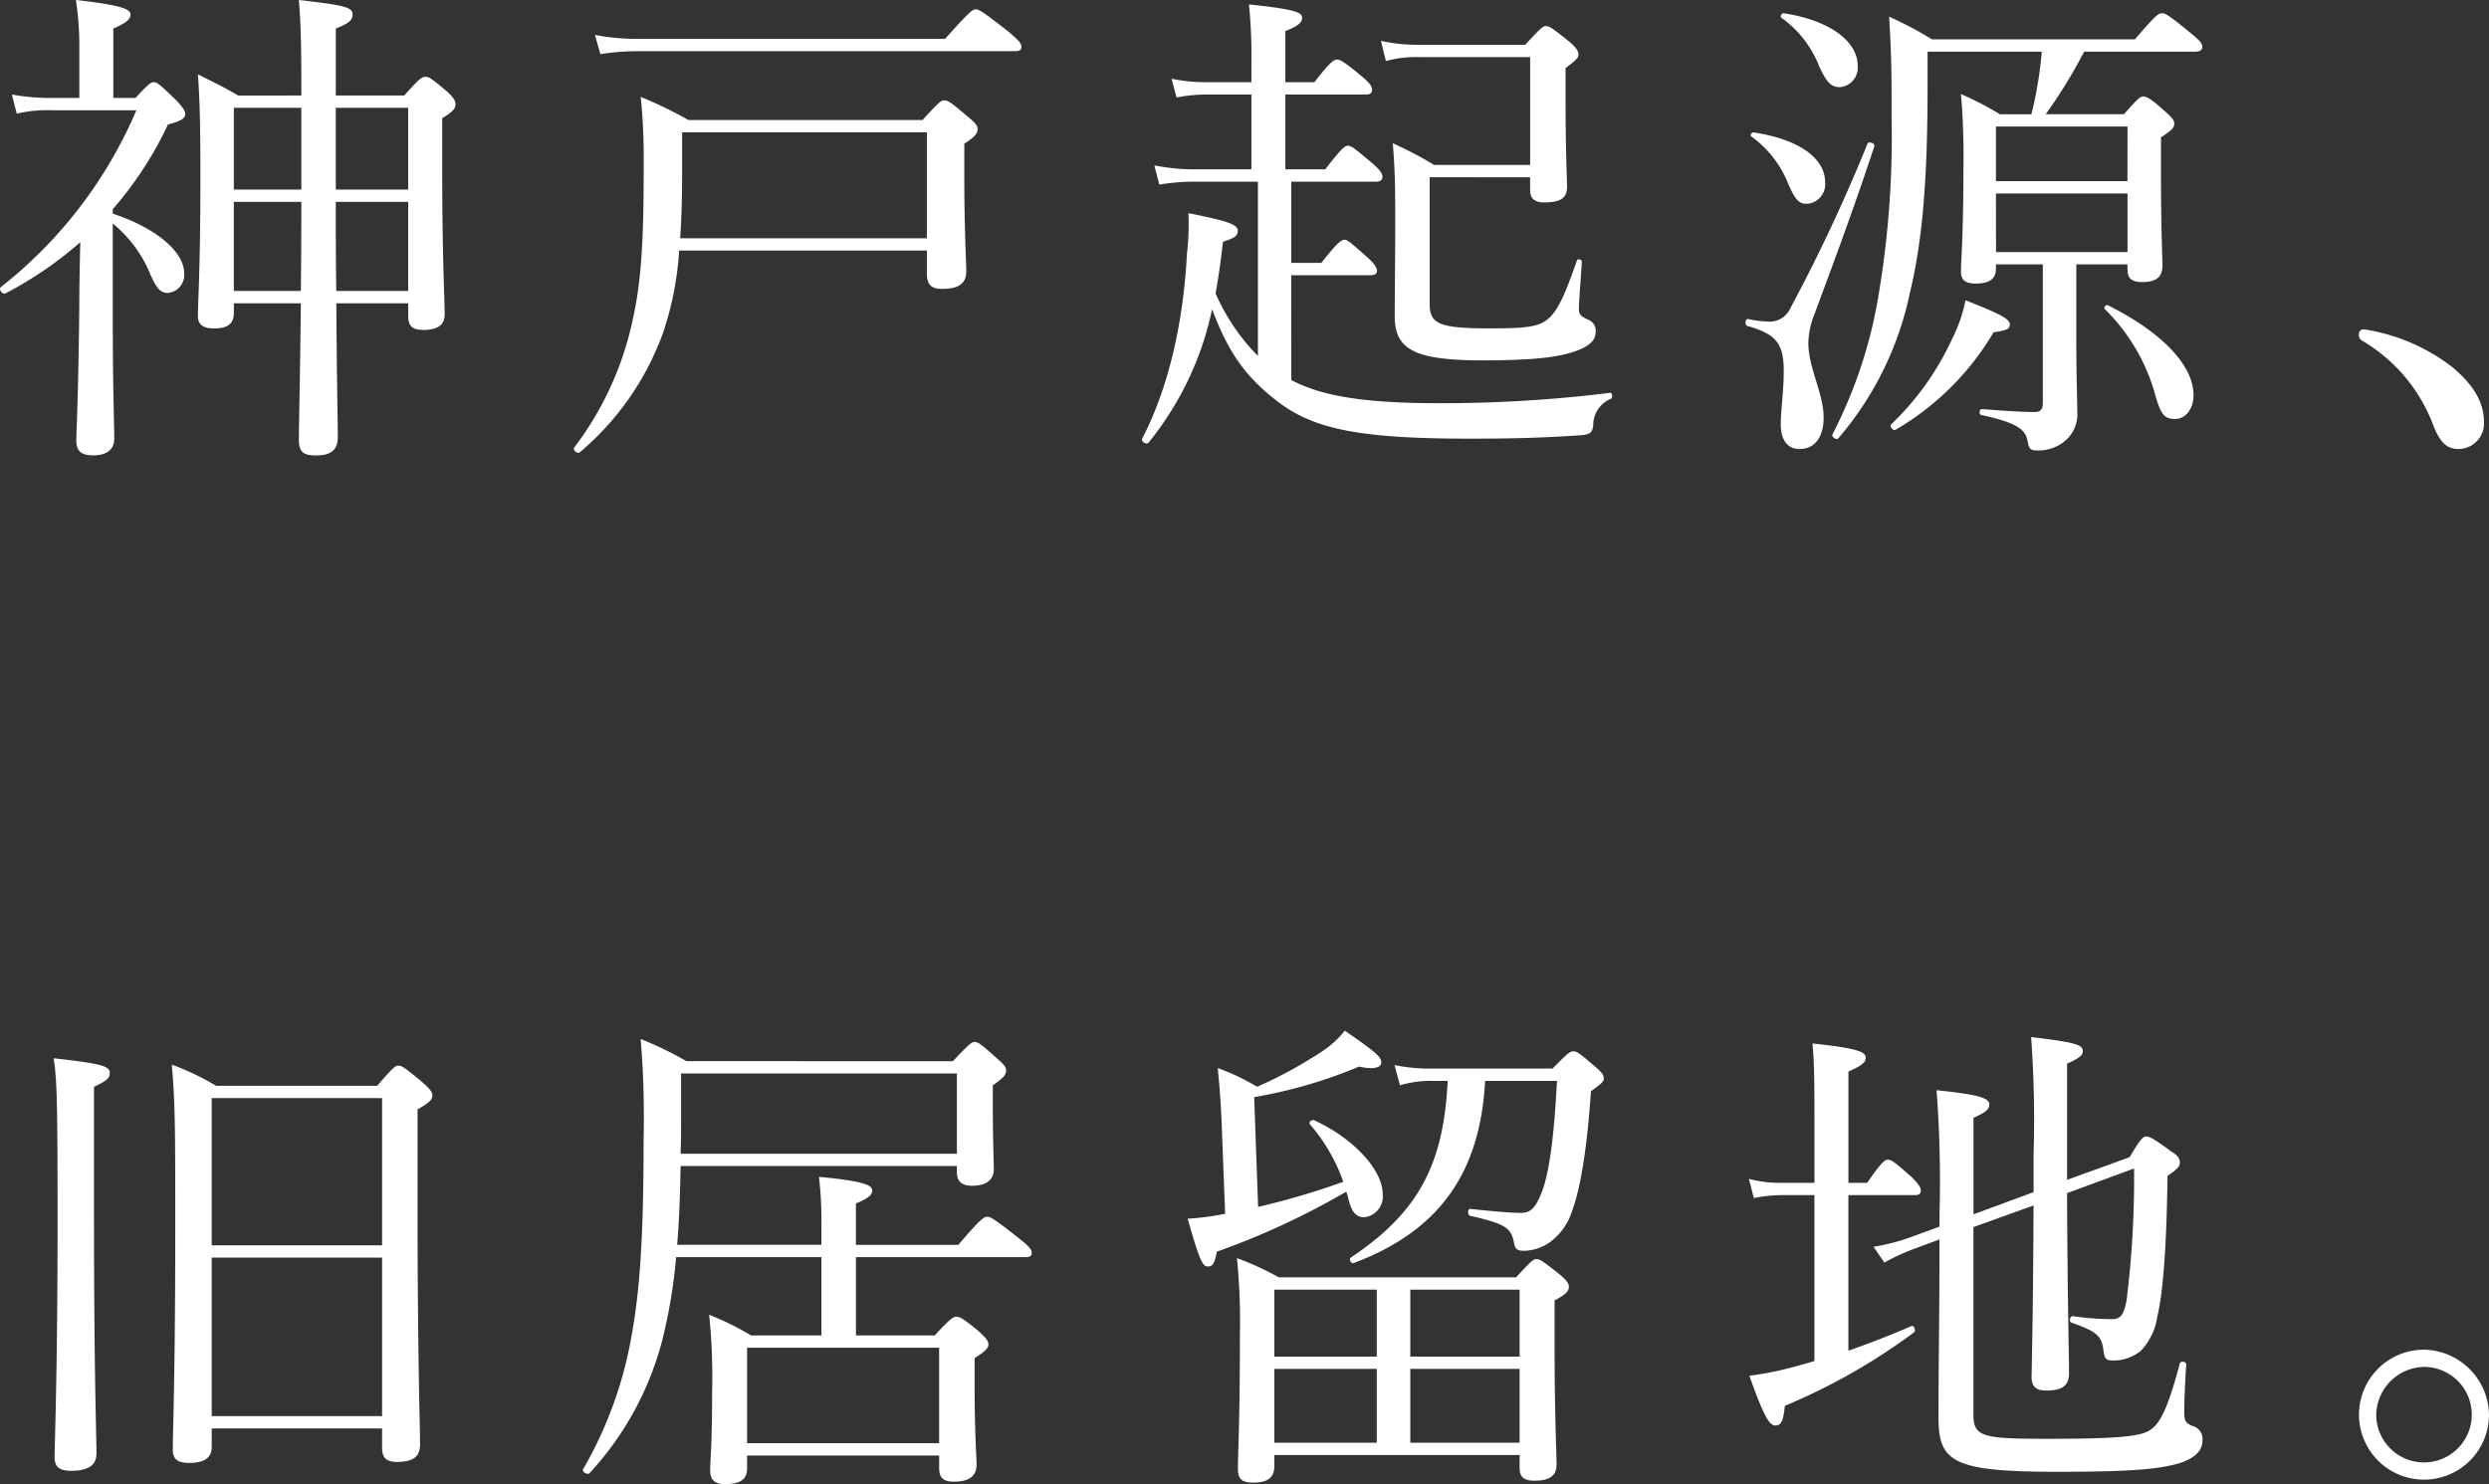
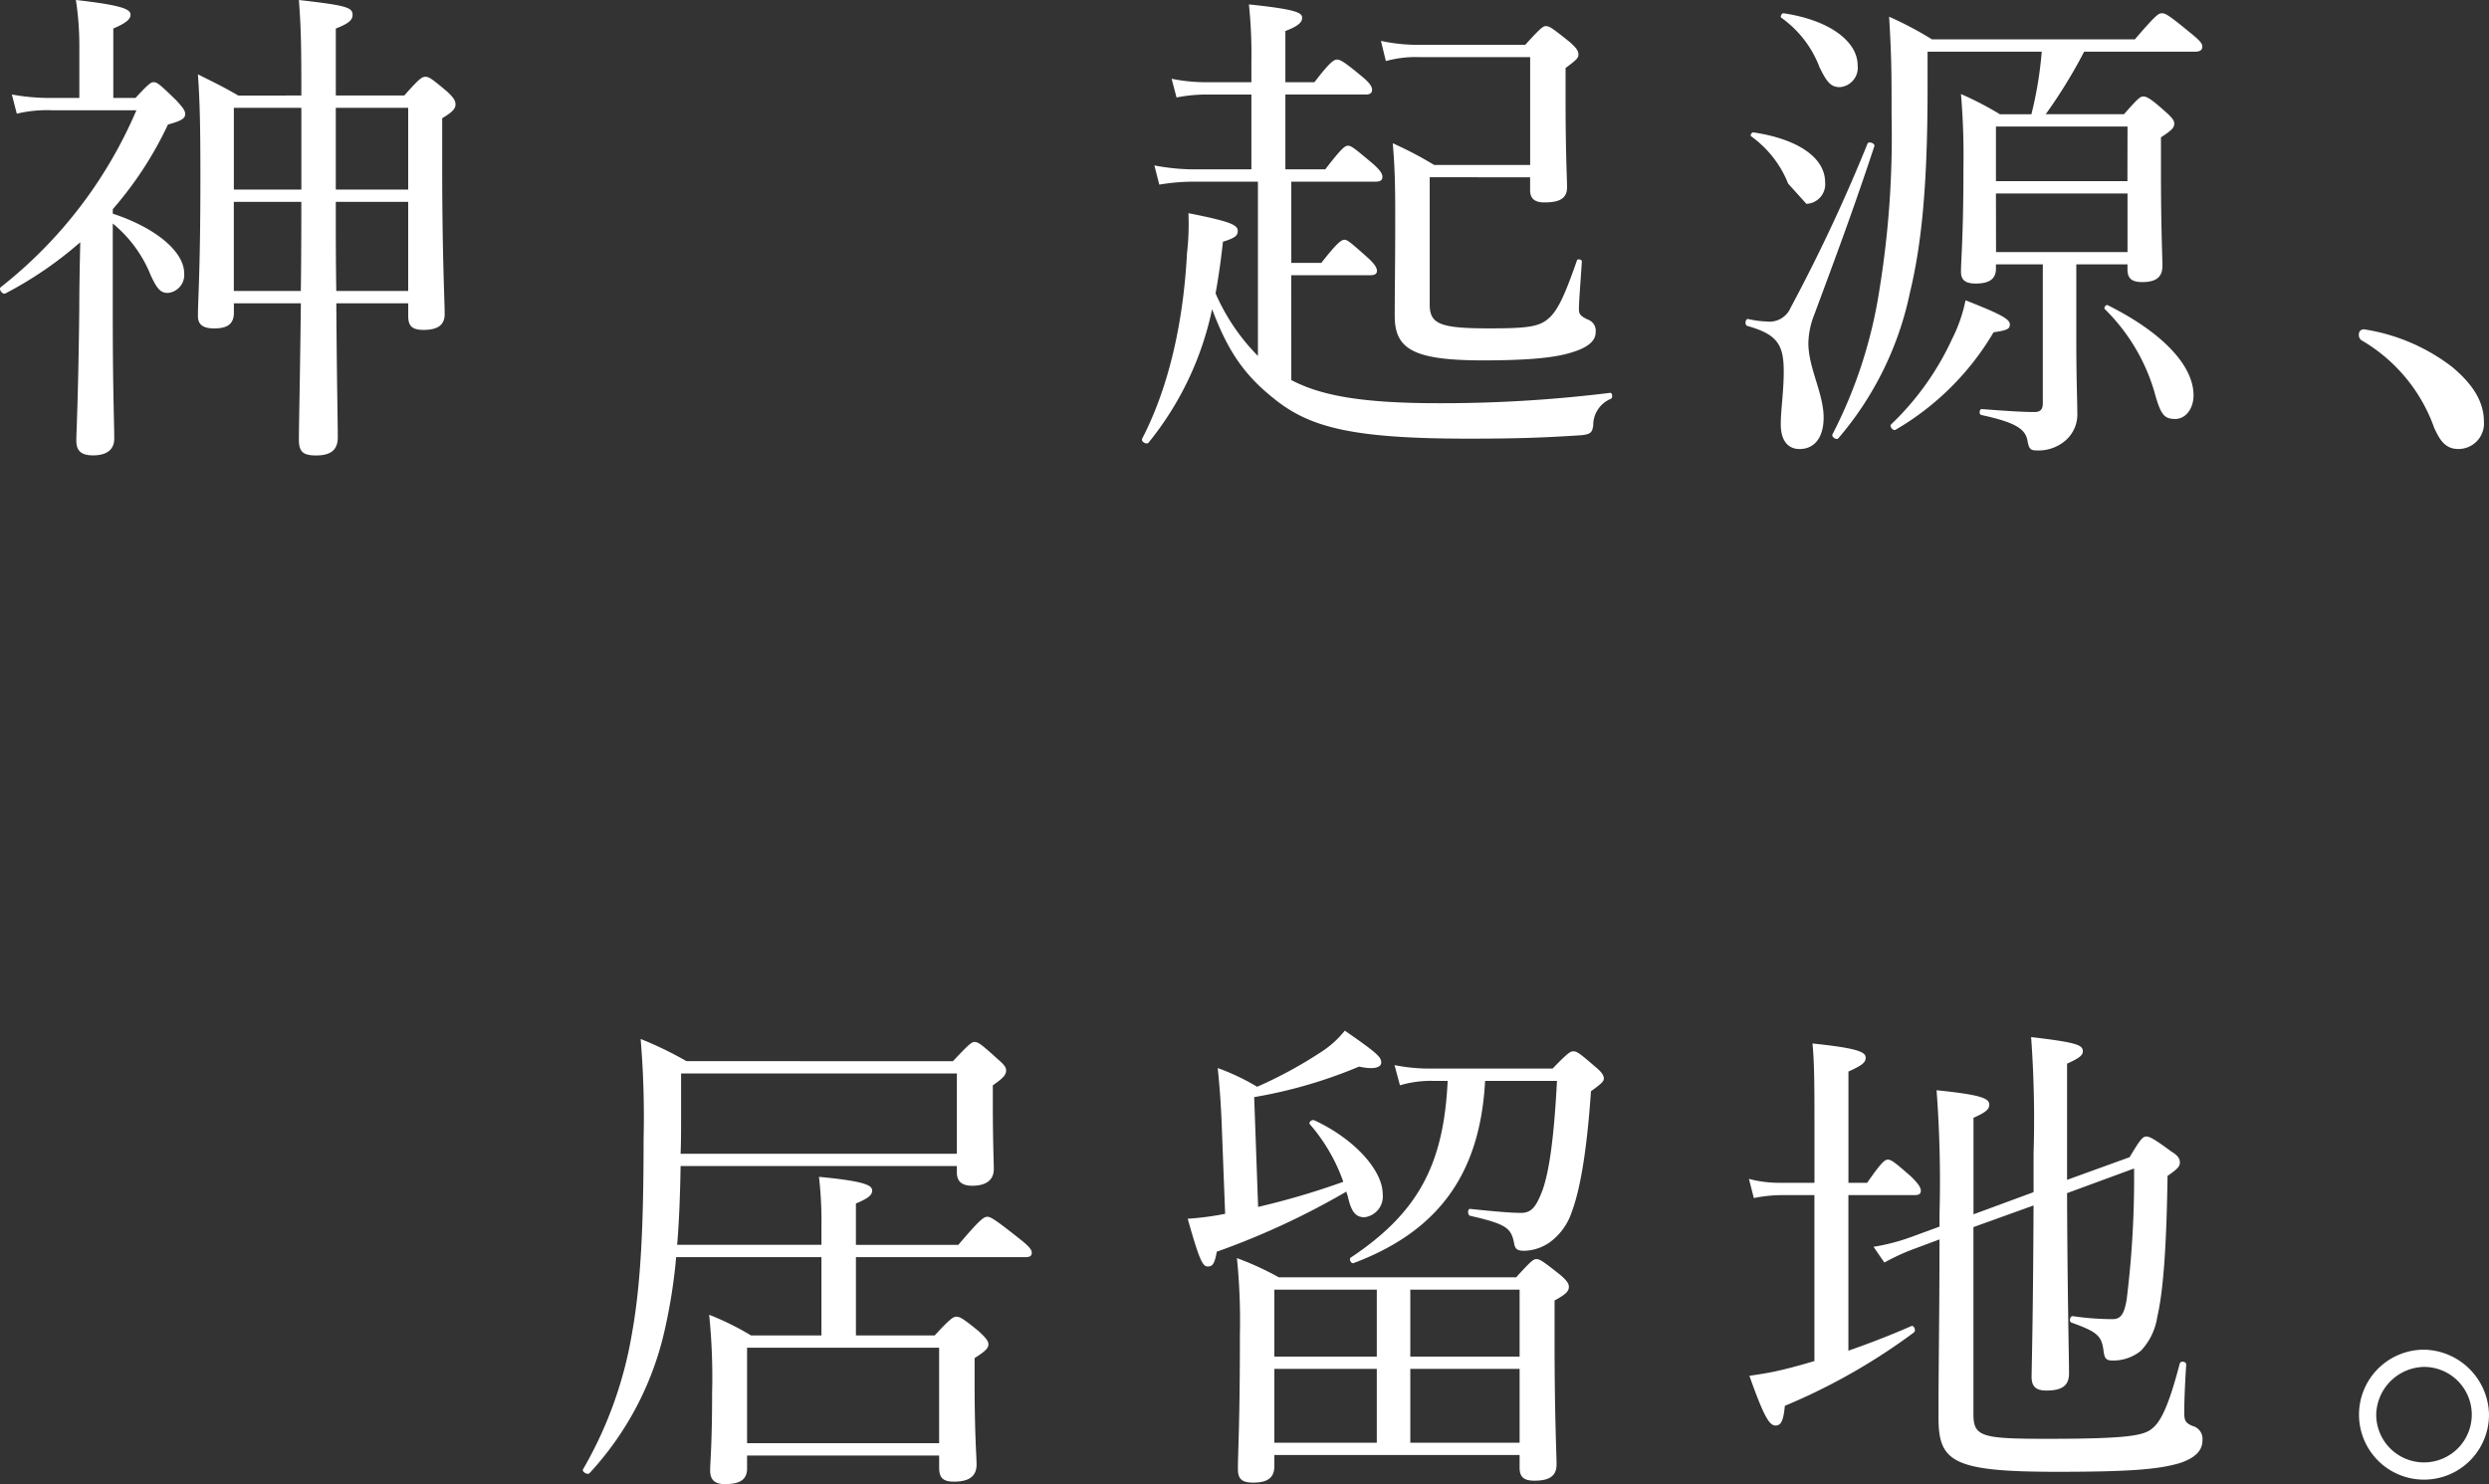
<svg xmlns="http://www.w3.org/2000/svg" width="232.287" height="138.544" viewBox="0 0 232.287 138.544">
  <rect x="0" y="0" width="232.287" height="138.544" fill="#333333" stroke="none" />
  <g transform="translate(-559.828 -1549.11)">
    <path d="M570.352,1569.056c4.182,1.379,6.664,3.631,6.664,5.561a1.682,1.682,0,0,1-1.516,1.839c-.69,0-1.012-.368-1.609-1.655a12.023,12.023,0,0,0-3.539-4.826v8.5c0,7.078.138,10.111.138,11.582,0,1.057-.736,1.562-1.976,1.562-1.1,0-1.563-.414-1.563-1.379,0-.827.184-3.814.276-12.317,0-2.068.045-4.09.092-6.2a35.381,35.381,0,0,1-6.986,4.779c-.276.138-.689-.413-.414-.6a41.9,41.9,0,0,0,12.639-16.5h-7.9a12.132,12.132,0,0,0-3.263.321l-.46-1.792a19.355,19.355,0,0,0,3.723.322h2.574v-5.01a28,28,0,0,0-.322-4.136c4.412.505,5.1.873,5.1,1.379,0,.413-.413.781-1.608,1.286v6.481h2.068c1.2-1.287,1.425-1.471,1.7-1.471.321,0,.551.184,2.068,1.654.689.736.873,1.012.873,1.333,0,.414-.414.644-1.608.966a33.947,33.947,0,0,1-5.148,7.9Zm17.6-11.03c0-5.1-.046-6.434-.23-8.916,4.412.505,5.009.689,5.009,1.379,0,.459-.276.781-1.562,1.286v6.251h6.388c1.425-1.609,1.654-1.747,1.976-1.747s.552.138,2.023,1.379c.643.6.781.873.781,1.2,0,.368-.23.689-1.241,1.287v4.642c0,8.089.23,12.363.23,13.65,0,1.011-.644,1.471-1.976,1.471-1.058,0-1.425-.368-1.425-1.287v-1.195h-6.71c.046,7.307.137,10.984.137,12.5,0,1.149-.6,1.7-2.022,1.7-1.2,0-1.608-.321-1.608-1.47,0-1.379.091-4.78.184-12.731h-6.251v.873c0,1.057-.6,1.471-1.838,1.471-1.057,0-1.517-.368-1.517-1.149,0-1.563.23-4.274.23-12.915,0-4.642-.046-7.032-.23-9.651,1.563.781,2.252,1.1,3.769,1.976Zm-6.3,1.149v7.629h6.3v-7.629Zm6.251,17.1c.046-3.217.046-7.308.046-8.319h-6.3v8.319Zm3.263-9.468h6.756v-7.629h-6.756Zm6.756,9.468v-8.319h-6.756c0,2.758,0,5.561.046,8.319Z" fill="#fff" />
-     <path d="M623.211,1572.5a30.033,30.033,0,0,1-1.47,7.583,26.258,26.258,0,0,1-7.813,11.26c-.184.184-.69-.229-.506-.459a29.991,29.991,0,0,0,5.469-11.995c.873-3.861,1.011-8.227,1.011-14.432a57.011,57.011,0,0,0-.276-6.3,39.726,39.726,0,0,1,4.458,2.16h21.831c1.517-1.655,1.747-1.839,2.023-1.839.367,0,.643.184,2.251,1.563.69.552.874.827.874,1.1,0,.414-.23.735-1.241,1.379v3.125c0,5.01.184,7.813.184,8.778,0,1.15-.69,1.655-2.252,1.655-1.057,0-1.425-.414-1.425-1.471V1572.5Zm-7.859-20.13a20.72,20.72,0,0,0,3.953.367h28.724c2.252-2.527,2.574-2.757,2.85-2.757.322,0,.689.23,2.987,2.022,1.1.919,1.287,1.195,1.287,1.471s-.138.414-.6.414H619.351a22.768,22.768,0,0,0-3.493.275Zm30.977,9.1H623.487v3.447c0,2.436-.046,4.55-.184,6.434h23.026Z" fill="#fff" />
    <path d="M680.34,1584.59c2.712,1.425,6.48,2.16,13.7,2.16a128.145,128.145,0,0,0,16.04-.965c.23-.045.276.46.092.552a2.653,2.653,0,0,0-1.655,2.482c-.092.689-.275.827-1.1.919-3.493.23-6.066.322-10.478.322-10.8,0-14.845-1.011-18.2-3.723-2.711-2.16-4.273-4.32-5.79-8.365a29.319,29.319,0,0,1-5.929,12.455c-.184.23-.736-.092-.6-.367,2.573-4.964,3.86-11.122,4.182-17.281a23.7,23.7,0,0,0,.138-3.769c3.952.782,4.6,1.1,4.6,1.655,0,.413-.184.643-1.379,1.011q-.276,2.55-.689,4.825a19.247,19.247,0,0,0,3.952,5.837v-16.269H671.1a19.65,19.65,0,0,0-3.08.275l-.46-1.792a20.078,20.078,0,0,0,3.494.368h5.561v-6.986h-4.275a14.647,14.647,0,0,0-2.711.276l-.46-1.747a16.11,16.11,0,0,0,3.171.322h4.275v-1.976a44.906,44.906,0,0,0-.23-5.286c4.458.46,4.964.782,4.964,1.241,0,.368-.23.736-1.563,1.241v4.78H682.5c1.471-1.93,1.839-2.114,2.114-2.114s.644.184,2.3,1.562c.735.6.964.966.964,1.241,0,.322-.183.46-.6.46h-7.491v6.986h3.722c1.517-1.976,1.839-2.206,2.114-2.206.322,0,.6.23,2.3,1.654.69.6.92.965.92,1.241,0,.322-.184.46-.644.46H680.34v7.583h2.8c1.516-1.93,1.884-2.16,2.16-2.16s.551.23,2.206,1.7c.6.552.827.92.827,1.195s-.184.414-.6.414h-7.4Zm12.915-18.935v11.858c0,1.838.919,2.252,5.561,2.252,3.447,0,4.6-.138,5.469-.873.919-.736,1.609-2.3,2.712-5.47.045-.183.459-.092.459.092-.138,2.114-.275,3.769-.275,4.458,0,.46.137.644.827.966a1.113,1.113,0,0,1,.735,1.194c0,.828-.781,1.425-2.114,1.839-1.517.505-3.906.781-8.411.781-6.48,0-8.226-1.057-8.226-4.136,0-2.482.046-4.688.046-9.33,0-3.079-.046-4.688-.23-6.8a34.025,34.025,0,0,1,3.86,2.022h8.962v-10.065H692.335a10.5,10.5,0,0,0-3.17.368l-.46-1.885a16.089,16.089,0,0,0,3.585.368h9.881c1.425-1.563,1.655-1.746,1.93-1.746.322,0,.6.183,2.206,1.47.69.6.828.874.828,1.2,0,.276-.138.46-1.2,1.241v2.712c0,5.331.139,7.675.139,8.41,0,1.057-.69,1.425-2.115,1.425-.873,0-1.333-.322-1.333-1.149v-1.195Z" fill="#fff" />
-     <path d="M726.02,1588.727c0-1.379.276-3.034.276-4.964,0-2.528-.644-3.447-3.4-4.228-.276-.092-.184-.69.092-.643a8.766,8.766,0,0,0,1.7.229,2.14,2.14,0,0,0,2.251-1.287,157.1,157.1,0,0,0,7.17-15.3c.092-.276.735-.046.643.23-1.976,5.974-3.676,10.524-5.606,15.718a7.582,7.582,0,0,0-.552,2.666c0,2.3,1.425,4.687,1.425,6.939,0,1.839-.828,2.942-2.252,2.942C726.664,1591.025,726.02,1590.2,726.02,1588.727Zm.689-22.474a9.95,9.95,0,0,0-3.446-4.412c-.138-.092.046-.414.229-.368,4.275.643,6.664,2.436,6.664,4.642a1.824,1.824,0,0,1-1.746,2.022C727.675,1568.137,727.307,1567.631,726.709,1566.253Zm2.9-10.939a10.043,10.043,0,0,0-3.539-4.55c-.138-.092.046-.459.23-.413,4.274.643,6.894,2.619,6.894,4.871a1.818,1.818,0,0,1-1.655,2.023C730.662,1557.245,730.294,1556.739,729.6,1555.314Zm10.111-1.378v3.309c0,8.824-.506,14.477-1.654,19.211a30.35,30.35,0,0,1-6.665,13.558c-.184.229-.689-.138-.551-.368a43.867,43.867,0,0,0,4.366-13.42A88.988,88.988,0,0,0,736.361,1560c0-3.952,0-5.469-.23-9.33a33.215,33.215,0,0,1,4,2.115h18.935c1.976-2.3,2.206-2.436,2.528-2.436s.6.138,2.665,1.838c.966.781,1.1,1.011,1.1,1.287s-.183.46-.643.46H754.331a47.23,47.23,0,0,1-3.585,5.836h7.308c1.287-1.47,1.516-1.654,1.792-1.654.322,0,.69.184,2.023,1.379.689.6.873.873.873,1.149,0,.367-.184.6-1.241,1.286v3.08c0,5.515.138,8.134.138,8.916,0,1.057-.6,1.517-1.885,1.517-1.011,0-1.379-.368-1.379-1.195v-.46H753.6v6.986c0,3.814.092,5.607.092,6.8a3.23,3.23,0,0,1-1.057,2.62,3.844,3.844,0,0,1-2.712.965c-.6,0-.735-.138-.873-.873-.184-1.15-1.149-1.747-4.32-2.436-.23-.046-.184-.552.045-.552,2.344.184,3.907.276,4.918.276.552,0,.782-.23.782-.828v-12.96H746.1v.414c0,.965-.643,1.379-1.884,1.379-.965,0-1.379-.322-1.379-1.1,0-1.149.23-3.263.23-9.789a67.7,67.7,0,0,0-.23-6.8,30.272,30.272,0,0,1,3.631,1.884h2.942a35.922,35.922,0,0,0,.964-5.836Zm-3.4,34.791a26.088,26.088,0,0,0,5.7-8,13.927,13.927,0,0,0,1.241-3.585c3.263,1.287,4.136,1.747,4.136,2.252,0,.414-.229.551-1.516.735a25.527,25.527,0,0,1-9.146,9.1C736.5,1589.37,736.131,1588.911,736.315,1588.727Zm22.06-27.806H746.1v5.1h12.271Zm-12.271,11.72h12.271v-5.469H746.1Zm14.845,13.282a17.875,17.875,0,0,0-4.688-7.951c-.137-.138.093-.459.276-.368,5.148,2.574,8,5.654,8,8.411,0,1.241-.735,2.206-1.7,2.206C761.822,1588.221,761.5,1587.854,760.949,1585.923Z" fill="#fff" />
+     <path d="M726.02,1588.727c0-1.379.276-3.034.276-4.964,0-2.528-.644-3.447-3.4-4.228-.276-.092-.184-.69.092-.643a8.766,8.766,0,0,0,1.7.229,2.14,2.14,0,0,0,2.251-1.287,157.1,157.1,0,0,0,7.17-15.3c.092-.276.735-.046.643.23-1.976,5.974-3.676,10.524-5.606,15.718a7.582,7.582,0,0,0-.552,2.666c0,2.3,1.425,4.687,1.425,6.939,0,1.839-.828,2.942-2.252,2.942C726.664,1591.025,726.02,1590.2,726.02,1588.727Zm.689-22.474a9.95,9.95,0,0,0-3.446-4.412c-.138-.092.046-.414.229-.368,4.275.643,6.664,2.436,6.664,4.642a1.824,1.824,0,0,1-1.746,2.022Zm2.9-10.939a10.043,10.043,0,0,0-3.539-4.55c-.138-.092.046-.459.23-.413,4.274.643,6.894,2.619,6.894,4.871a1.818,1.818,0,0,1-1.655,2.023C730.662,1557.245,730.294,1556.739,729.6,1555.314Zm10.111-1.378v3.309c0,8.824-.506,14.477-1.654,19.211a30.35,30.35,0,0,1-6.665,13.558c-.184.229-.689-.138-.551-.368a43.867,43.867,0,0,0,4.366-13.42A88.988,88.988,0,0,0,736.361,1560c0-3.952,0-5.469-.23-9.33a33.215,33.215,0,0,1,4,2.115h18.935c1.976-2.3,2.206-2.436,2.528-2.436s.6.138,2.665,1.838c.966.781,1.1,1.011,1.1,1.287s-.183.46-.643.46H754.331a47.23,47.23,0,0,1-3.585,5.836h7.308c1.287-1.47,1.516-1.654,1.792-1.654.322,0,.69.184,2.023,1.379.689.6.873.873.873,1.149,0,.367-.184.6-1.241,1.286v3.08c0,5.515.138,8.134.138,8.916,0,1.057-.6,1.517-1.885,1.517-1.011,0-1.379-.368-1.379-1.195v-.46H753.6v6.986c0,3.814.092,5.607.092,6.8a3.23,3.23,0,0,1-1.057,2.62,3.844,3.844,0,0,1-2.712.965c-.6,0-.735-.138-.873-.873-.184-1.15-1.149-1.747-4.32-2.436-.23-.046-.184-.552.045-.552,2.344.184,3.907.276,4.918.276.552,0,.782-.23.782-.828v-12.96H746.1v.414c0,.965-.643,1.379-1.884,1.379-.965,0-1.379-.322-1.379-1.1,0-1.149.23-3.263.23-9.789a67.7,67.7,0,0,0-.23-6.8,30.272,30.272,0,0,1,3.631,1.884h2.942a35.922,35.922,0,0,0,.964-5.836Zm-3.4,34.791a26.088,26.088,0,0,0,5.7-8,13.927,13.927,0,0,0,1.241-3.585c3.263,1.287,4.136,1.747,4.136,2.252,0,.414-.229.551-1.516.735a25.527,25.527,0,0,1-9.146,9.1C736.5,1589.37,736.131,1588.911,736.315,1588.727Zm22.06-27.806H746.1v5.1h12.271Zm-12.271,11.72h12.271v-5.469H746.1Zm14.845,13.282a17.875,17.875,0,0,0-4.688-7.951c-.137-.138.093-.459.276-.368,5.148,2.574,8,5.654,8,8.411,0,1.241-.735,2.206-1.7,2.206C761.822,1588.221,761.5,1587.854,760.949,1585.923Z" fill="#fff" />
    <path d="M788.654,1583.35c2.16,1.792,2.988,3.446,2.988,5.147a2.38,2.38,0,0,1-2.39,2.528c-1.241,0-1.747-.873-2.252-1.976a15.417,15.417,0,0,0-6.8-8.181.619.619,0,0,1-.23-.552.448.448,0,0,1,.506-.459A17.93,17.93,0,0,1,788.654,1583.35Z" fill="#fff" />
-     <path d="M568.6,1661.917c0,15.672.23,21.049.23,22.887,0,1.1-.781,1.609-2.344,1.609-1.149,0-1.562-.368-1.562-1.287,0-1.379.276-7.767.276-21.923,0-10.892-.046-13.328-.368-15.3,4.55.505,5.239.735,5.239,1.379,0,.413-.183.689-1.471,1.286Zm10.985,22.29c0,1.057-.781,1.47-2.114,1.47-1.011,0-1.517-.321-1.517-1.195,0-1.746.23-6.939.23-20.635,0-9.1,0-11.674-.322-15.351a24.317,24.317,0,0,1,4.136,1.977h15.029c1.471-1.7,1.7-1.885,1.976-1.885.322,0,.6.184,2.206,1.517.782.689.966.965.966,1.241,0,.413-.184.643-1.379,1.333v8.778c0,14.155.23,20.544.23,22.52,0,1.149-.69,1.608-2.16,1.608-1.012,0-1.379-.413-1.379-1.332v-1.793h-15.9Zm15.9-32.585h-15.9v13.741h15.9Zm0,14.89h-15.9v14.8h15.9Z" fill="#fff" />
    <path d="M648.76,1648.175c1.517-1.609,1.746-1.793,2.022-1.793.322,0,.6.184,2.069,1.517.689.6.873.827.873,1.149,0,.368-.23.689-1.241,1.379v1.7c0,3.493.092,5.469.092,6.113,0,1.011-.69,1.562-2.022,1.562-.966,0-1.425-.413-1.425-1.24v-.6H623.345c-.047,2.757-.138,5.193-.322,7.353h13.466v-1.792a35.4,35.4,0,0,0-.23-4.55c4.458.414,4.964.827,4.964,1.287,0,.368-.276.689-1.517,1.2v3.86h9.56c2.068-2.435,2.389-2.619,2.711-2.619.276,0,.644.184,2.9,1.976,1.011.781,1.241,1.1,1.241,1.379s-.138.413-.6.413h-15.81v7.308h7.354c1.47-1.608,1.746-1.746,2.022-1.746.321,0,.6.138,2.114,1.378.689.644.873.919.873,1.195,0,.368-.276.644-1.287,1.287v2.39c0,4.688.184,6.894.184,7.537,0,1.1-.689,1.609-2.114,1.609-.965,0-1.379-.322-1.379-1.287v-1.149H629.549v1.195c0,1.011-.6,1.471-2.068,1.471-.965,0-1.379-.414-1.379-1.287,0-.782.184-2.3.184-7.262a56.939,56.939,0,0,0-.276-7.261,25.669,25.669,0,0,1,3.907,1.93h6.572v-7.308H622.931A50.607,50.607,0,0,1,621.69,1674a29.008,29.008,0,0,1-6.848,12.639c-.184.183-.736-.138-.6-.368a37.616,37.616,0,0,0,4.549-12.593c.828-4.55,1.1-9.973,1.1-18.2a86.685,86.685,0,0,0-.275-9.376,33.57,33.57,0,0,1,4.274,2.069Zm-25.369,1.148v3.815c0,1.287,0,2.528-.046,3.677h25.783v-7.492Zm6.158,25.6v8.916h17.924v-8.916Z" fill="#fff" />
    <path d="M677.242,1661.779a71.386,71.386,0,0,0,7.951-2.344,16.564,16.564,0,0,0-3.125-5.378c-.138-.183.184-.459.413-.367,3.769,1.746,6.389,4.687,6.389,6.893a1.953,1.953,0,0,1-1.7,2.161c-.827,0-1.24-.506-1.562-1.976l-.138-.414a71.311,71.311,0,0,1-12.087,5.607c-.184,1.057-.368,1.379-.828,1.379s-.735-.368-1.884-4.458a26.141,26.141,0,0,0,3.493-.46l-.322-8.411c-.091-2.16-.184-3.309-.367-5.193a20.807,20.807,0,0,1,3.676,1.746,40.557,40.557,0,0,0,5.929-3.217,9.079,9.079,0,0,0,2.252-2.022c3.126,2.16,3.4,2.482,3.4,2.988,0,.413-.6.689-2.068.367a44.579,44.579,0,0,1-9.789,2.85Zm1.517,24.174c0,1.057-.551,1.563-1.976,1.563-1.1,0-1.425-.368-1.425-1.287,0-1.7.184-4.044.184-12.547a58.652,58.652,0,0,0-.276-7.124,27.435,27.435,0,0,1,3.906,1.793h22.153c1.379-1.517,1.609-1.7,1.884-1.7.322,0,.6.184,2.114,1.379.736.6.92.919.92,1.195,0,.414-.23.689-1.333,1.287v3.906c0,6.94.184,10.387.184,11.4,0,1.1-.69,1.517-2.069,1.517-.964,0-1.379-.322-1.379-1.2v-1.195H678.759Zm0-16.453v6.25h9.559v-6.25Zm9.559,14.293V1676.9h-9.559v6.894Zm5.24-33.78a10.135,10.135,0,0,0-3.079.414l-.506-1.885a16.571,16.571,0,0,0,3.539.322h11.214c1.425-1.471,1.654-1.609,1.93-1.609.322,0,.552.138,1.977,1.379.689.552.873.873.873,1.149s-.184.46-1.2,1.2c-.368,5.331-.965,9.054-1.792,11.26a5.7,5.7,0,0,1-2.069,2.85,4.334,4.334,0,0,1-2.344.781c-.643,0-.873-.138-.965-.689-.276-1.425-.689-1.793-4.09-2.574-.276-.046-.276-.689,0-.644,2.665.276,3.86.368,4.734.368,1.011,0,1.424-.6,2.022-2.16.643-1.884,1.057-4.964,1.333-10.157h-6.71c-.46,8.64-4.321,14.018-12.272,17.005-.229.092-.459-.368-.275-.506,6.342-4.228,8.686-8.732,9.054-16.5Zm8.088,19.487h-10.2v6.25h10.2Zm0,7.4h-10.2v6.894h10.2Z" fill="#fff" />
    <path d="M732.33,1675.2c1.977-.69,4-1.471,5.883-2.3.23-.092.459.413.23.6a56.829,56.829,0,0,1-12.042,6.848c-.137,1.425-.367,1.839-.873,1.839-.551,0-1.057-.736-2.436-4.642.92-.138,1.885-.276,3.033-.552q1.449-.345,3.034-.827v-15.488h-3.125a13.278,13.278,0,0,0-2.528.275l-.46-1.792a10.872,10.872,0,0,0,2.9.368h3.217v-4.734c0-4.229,0-6.343-.184-8.273,4.412.459,4.963.827,4.963,1.333,0,.414-.275.689-1.608,1.287v10.387h1.747c1.332-1.931,1.654-2.161,1.93-2.161.322,0,.643.23,2.206,1.609.689.69.873,1.011.873,1.287s-.138.414-.6.414H732.33Zm20.406-14.707c.046,10.341.184,15.166.184,16.821,0,1.149-.644,1.608-2.114,1.608-.965,0-1.379-.367-1.379-1.286.046-2.666.138-6.113.184-15.994L744,1663.663v17.464c0,2.115.781,2.3,6.894,2.3,7.307,0,9.008-.276,9.789-.966.828-.643,1.563-2.206,2.574-6.066.092-.276.6-.184.6.092-.091,1.424-.184,3.309-.184,4.458,0,.827.139,1.011.782,1.286a1.24,1.24,0,0,1,.919,1.333c0,.919-.6,1.609-2.068,2.114-1.976.6-4.688.828-11.49.828-9.743,0-11.076-.92-11.076-5.056,0-5.239.092-9.468.092-16.637l-2.344.873a19.831,19.831,0,0,0-2.8,1.287l-1.011-1.471a18.9,18.9,0,0,0,3.4-.873l2.758-1.011v-1.195a113.569,113.569,0,0,0-.276-11.536c4.045.414,4.918.736,4.918,1.333,0,.414-.23.689-1.471,1.241v9.008l5.607-2.068v-3.585a106.156,106.156,0,0,0-.23-10.892c4.274.505,4.826.735,4.826,1.332,0,.322-.23.6-1.471,1.149v10.847l5.837-2.114c1.011-1.7,1.241-1.931,1.563-1.931.275,0,.689.184,2.3,1.379.6.368.827.644.827,1.057,0,.368-.23.6-1.149,1.241-.092,6.251-.368,10.663-.966,13.19a5.832,5.832,0,0,1-1.516,3.126,4.046,4.046,0,0,1-2.62.919c-.643,0-.781-.184-.873-.919-.184-1.379-.552-1.747-2.987-2.62-.276-.092-.138-.643.138-.6a26.277,26.277,0,0,0,3.676.276c.782,0,1.1-.459,1.333-1.838a91.923,91.923,0,0,0,.69-12.225Z" fill="#fff" />
    <path d="M792.115,1681.173a6.066,6.066,0,1,1-6.066-6.066A6.181,6.181,0,0,1,792.115,1681.173Zm-10.524,0a4.458,4.458,0,1,0,4.458-4.458A4.555,4.555,0,0,0,781.591,1681.173Z" fill="#fff" />
  </g>
</svg>